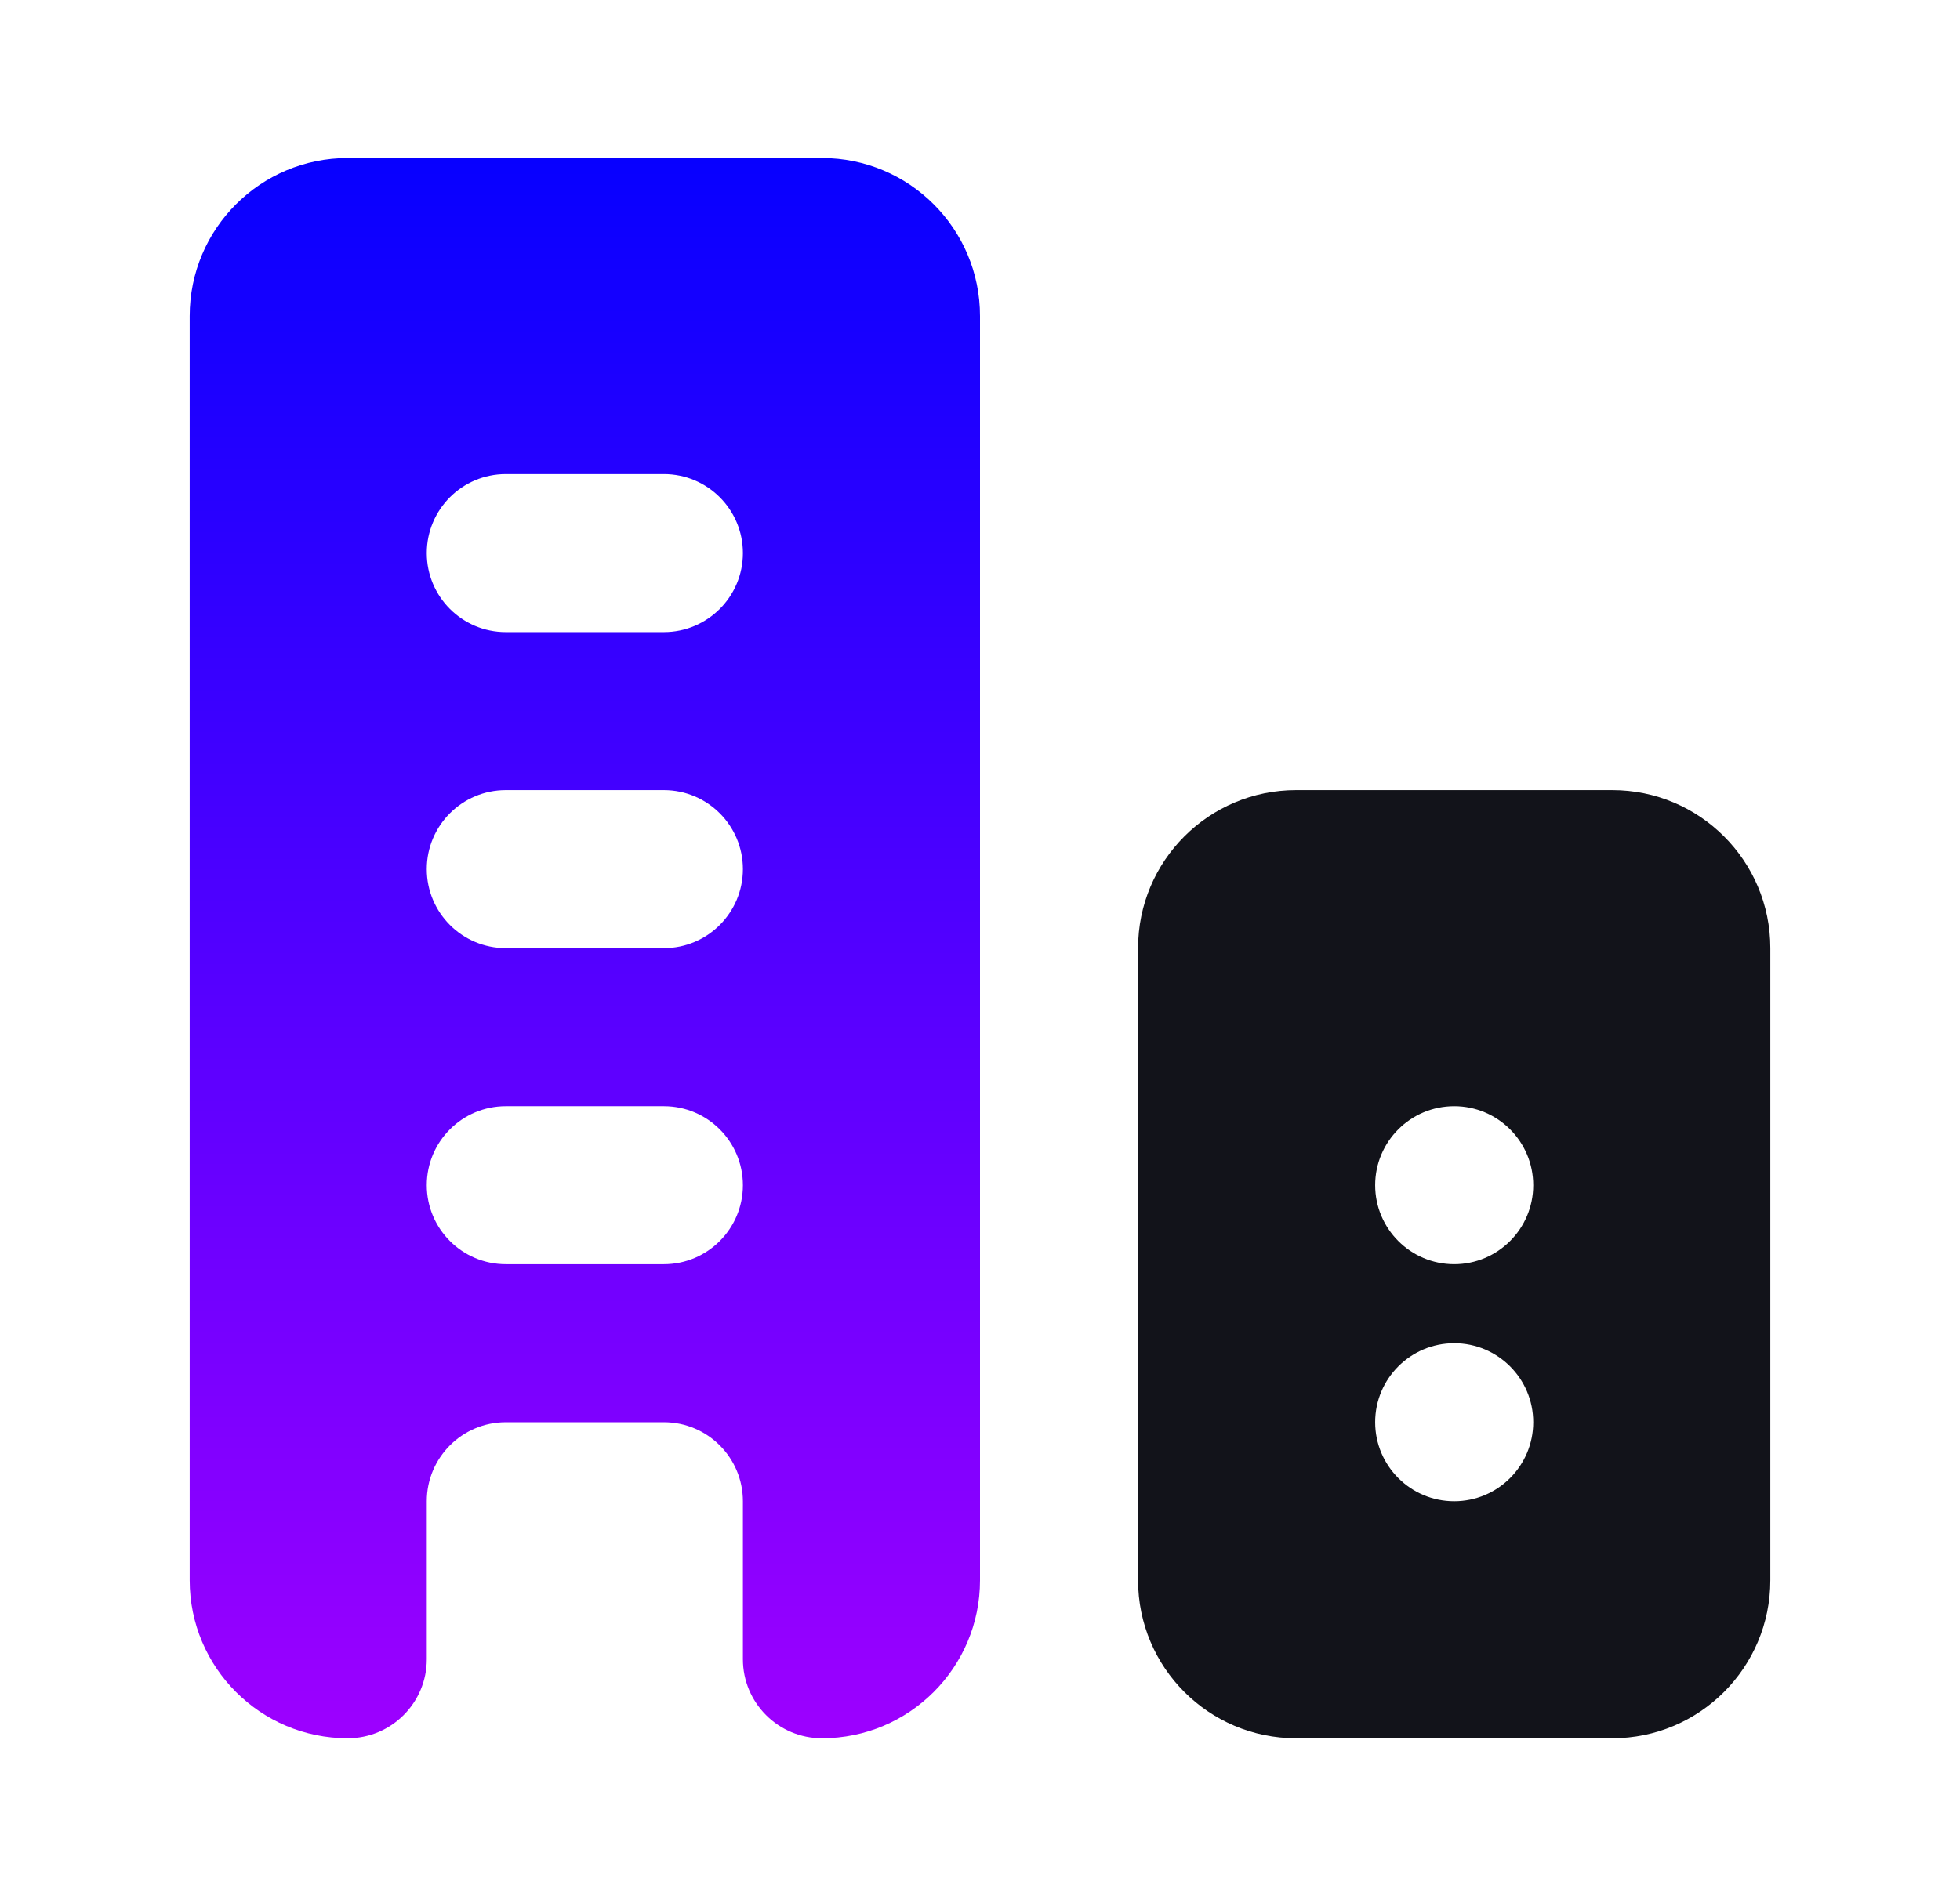
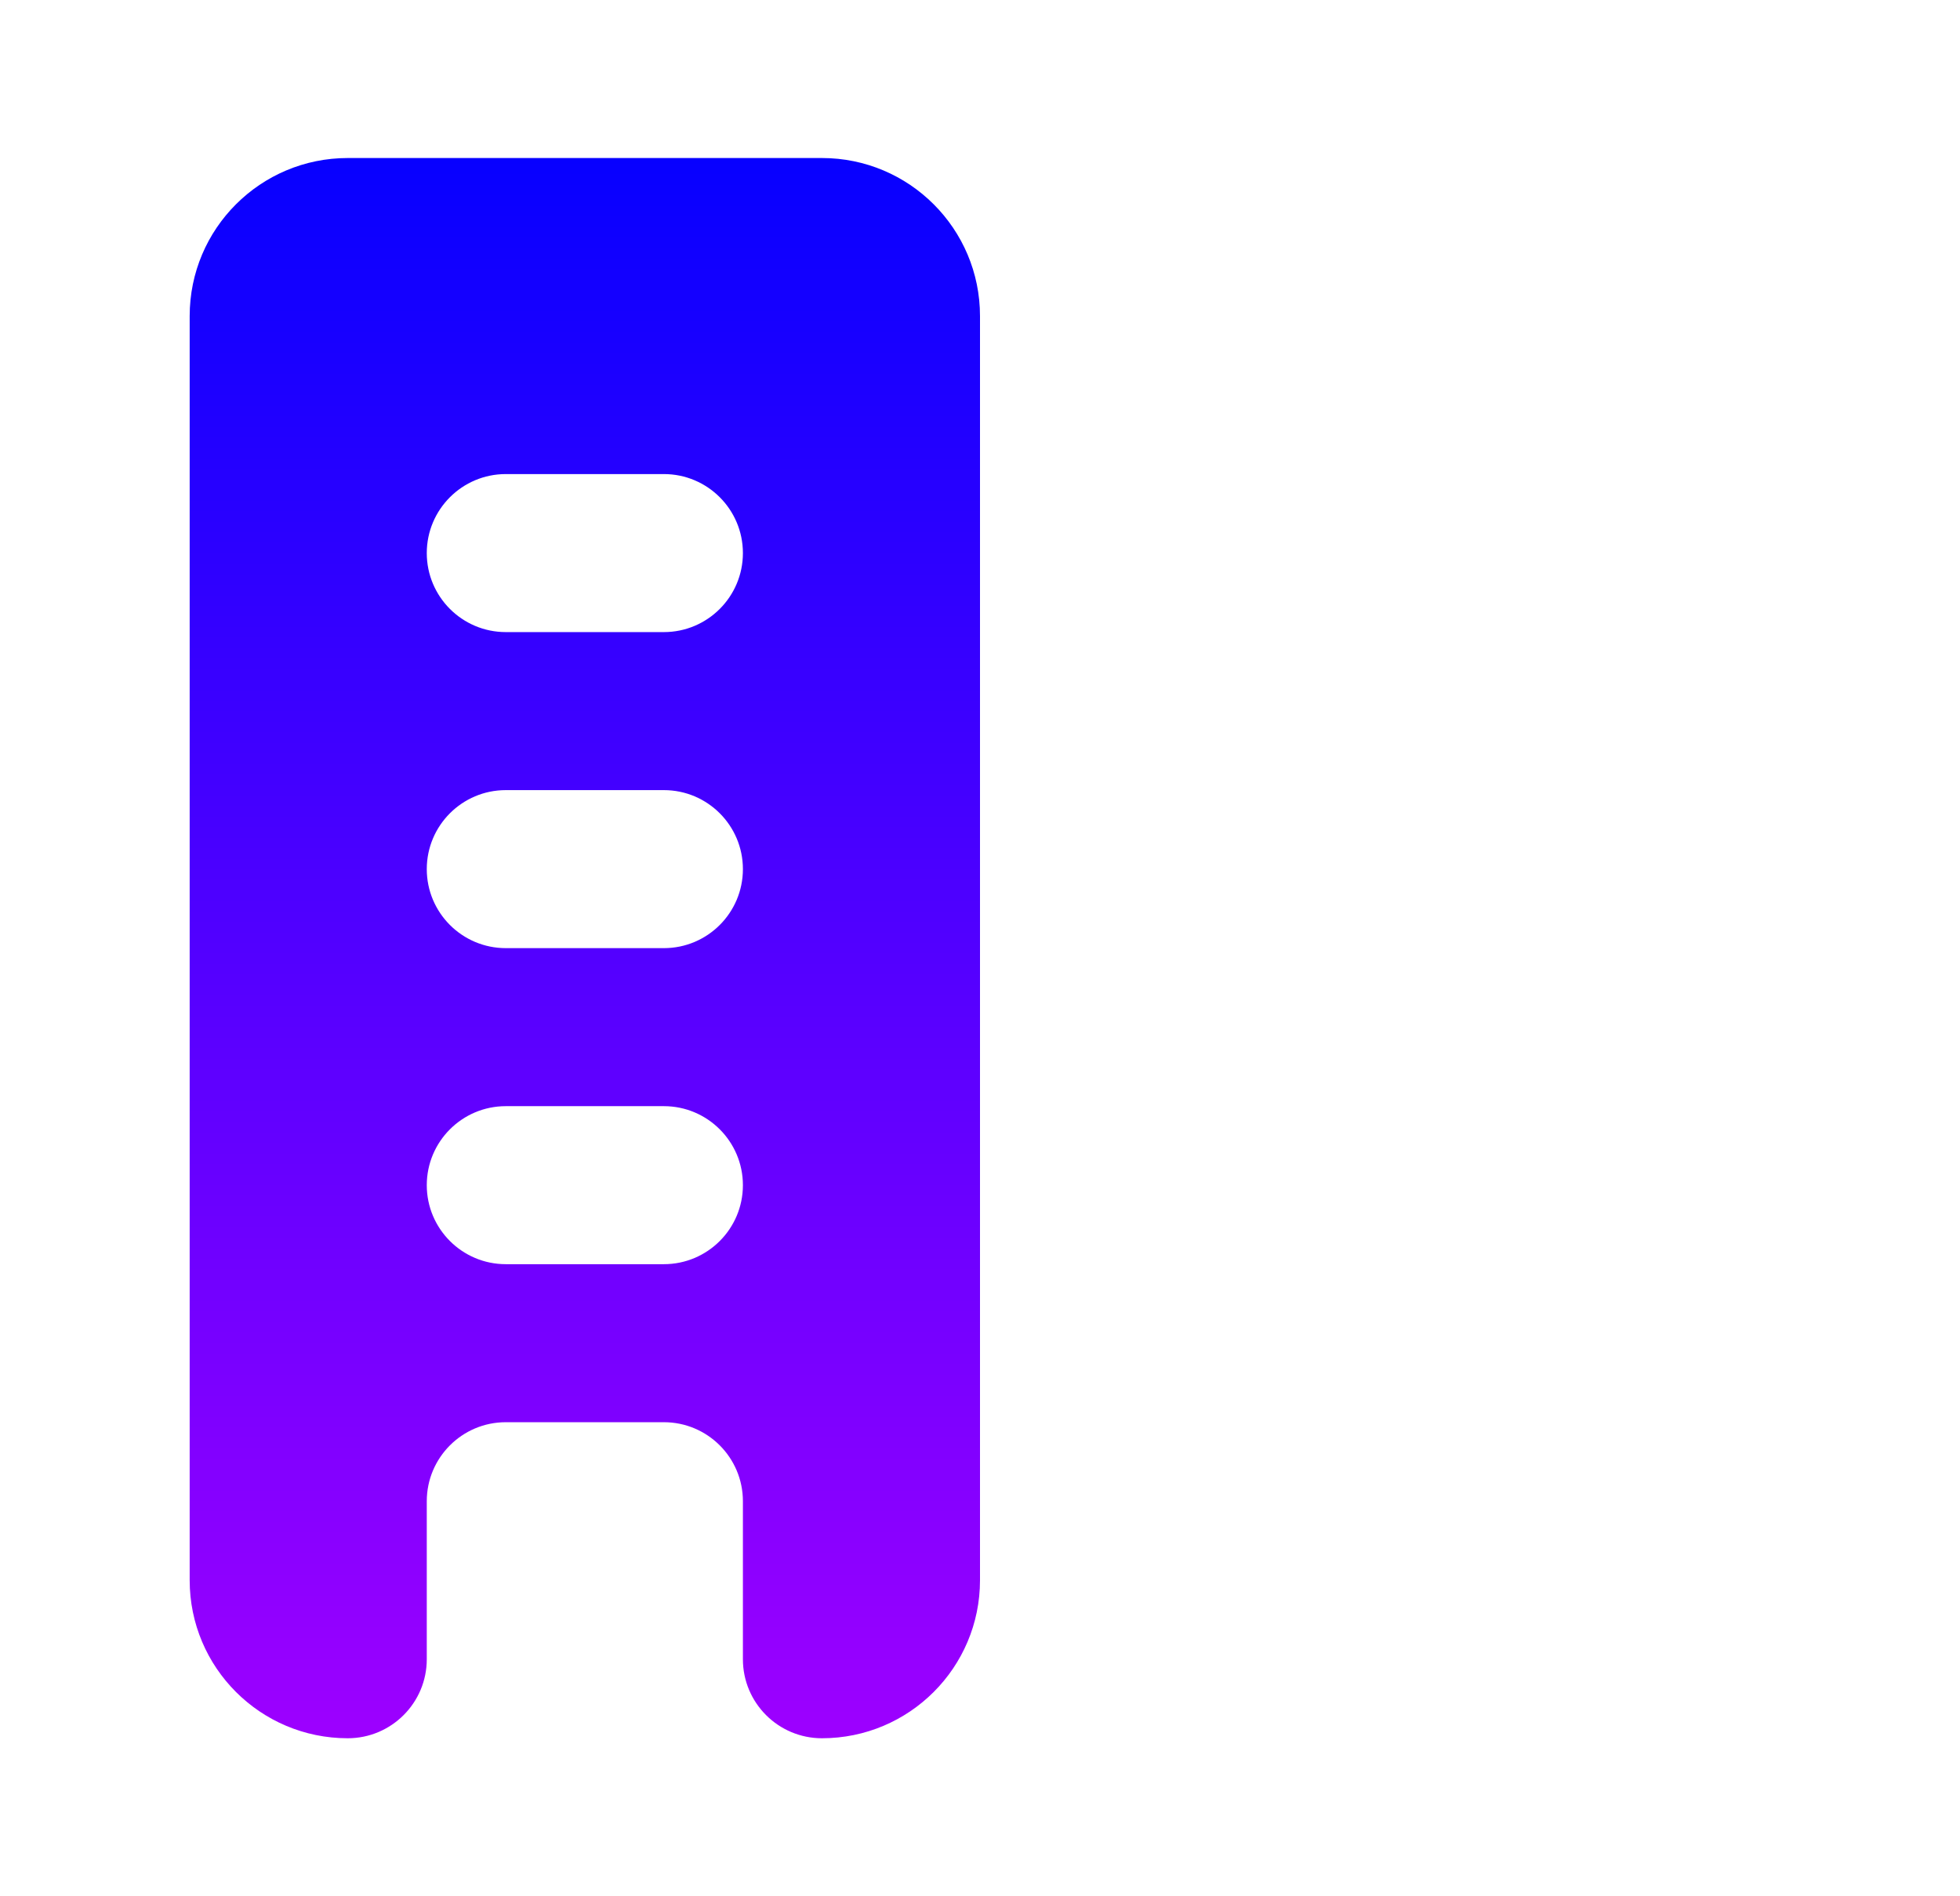
<svg xmlns="http://www.w3.org/2000/svg" width="31" height="30" viewBox="0 0 31 30" fill="none">
-   <path fill-rule="evenodd" clip-rule="evenodd" d="M18 15C18 13.619 19.119 12.5 20.5 12.5H25.5C26.881 12.5 28 13.619 28 15V25C28 26.381 26.881 27.5 25.5 27.5H20.5C19.119 27.5 18 26.381 18 25V15ZM23 17.5C23.69 17.5 24.25 18.06 24.25 18.75C24.25 19.44 23.69 20 23 20C22.31 20 21.75 19.44 21.75 18.75C21.75 18.06 22.31 17.5 23 17.5ZM24.25 22.5C24.25 21.81 23.69 21.25 23 21.25C22.31 21.25 21.75 21.81 21.75 22.5C21.75 23.19 22.31 23.75 23 23.75C23.69 23.75 24.25 23.19 24.25 22.5Z" fill="#12131A" />
  <path fill-rule="evenodd" clip-rule="evenodd" d="M5.5 2.5C4.119 2.5 3 3.619 3 5V25C3 26.381 4.119 27.5 5.5 27.5C6.19 27.5 6.75 26.94 6.75 26.25V23.75C6.75 23.06 7.31 22.5 8 22.5H10.5C11.19 22.5 11.75 23.06 11.75 23.75V26.25C11.75 26.94 12.31 27.5 13 27.5C14.381 27.5 15.5 26.381 15.5 25V5C15.5 3.619 14.381 2.5 13 2.5H5.5ZM10.5 7.5C11.19 7.5 11.75 8.06 11.75 8.75C11.75 9.44 11.19 10 10.5 10H8C7.31 10 6.75 9.44 6.75 8.75C6.75 8.06 7.31 7.5 8 7.5H10.5ZM10.5 12.5C11.19 12.5 11.75 13.06 11.75 13.75C11.75 14.44 11.19 15 10.5 15H8C7.31 15 6.75 14.44 6.75 13.75C6.75 13.06 7.31 12.5 8 12.5H10.5ZM10.5 17.5C11.19 17.5 11.75 18.06 11.75 18.75C11.75 19.44 11.19 20 10.5 20H8C7.31 20 6.75 19.44 6.75 18.75C6.75 18.06 7.31 17.5 8 17.5H10.5Z" fill="url(#paint0_linear_49498_53782)" />
  <defs>
    <linearGradient id="paint0_linear_49498_53782" x1="9.25" y1="2.5" x2="9.25" y2="27.5" gradientUnits="userSpaceOnUse">
      <stop stop-color="#0700FF" />
      <stop offset="1" stop-color="#9D00FF" />
    </linearGradient>
  </defs>
</svg>